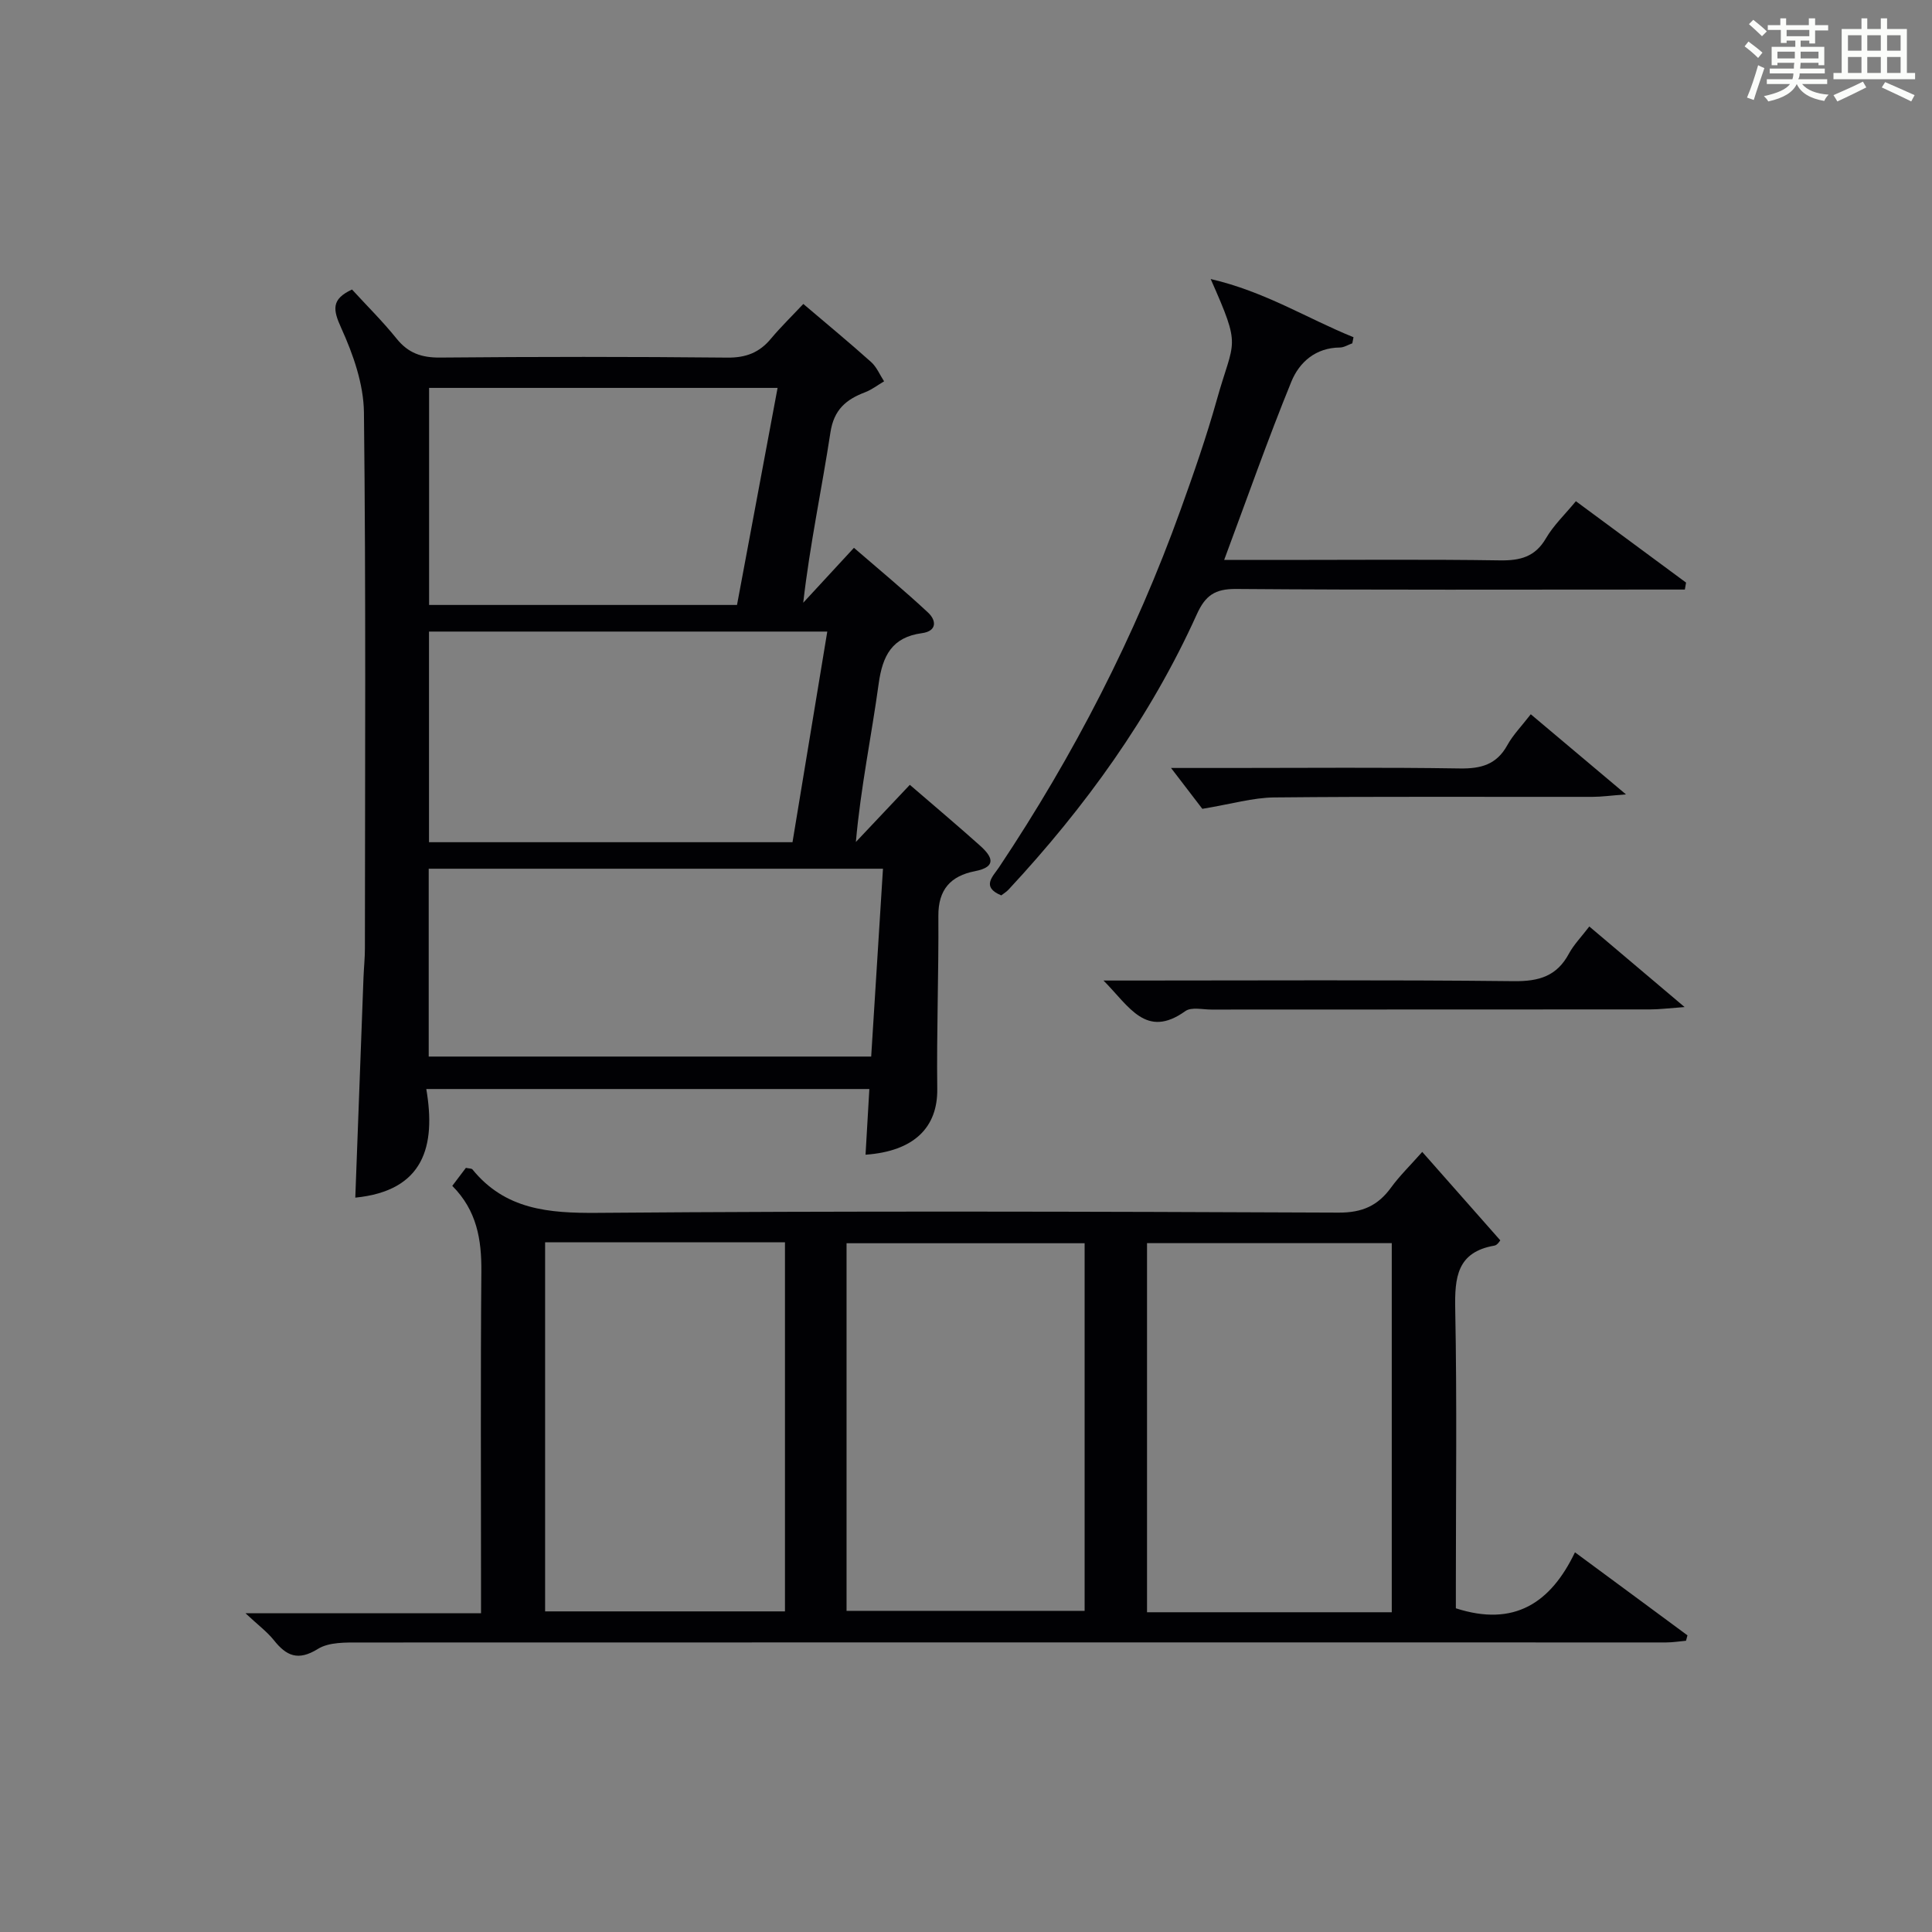
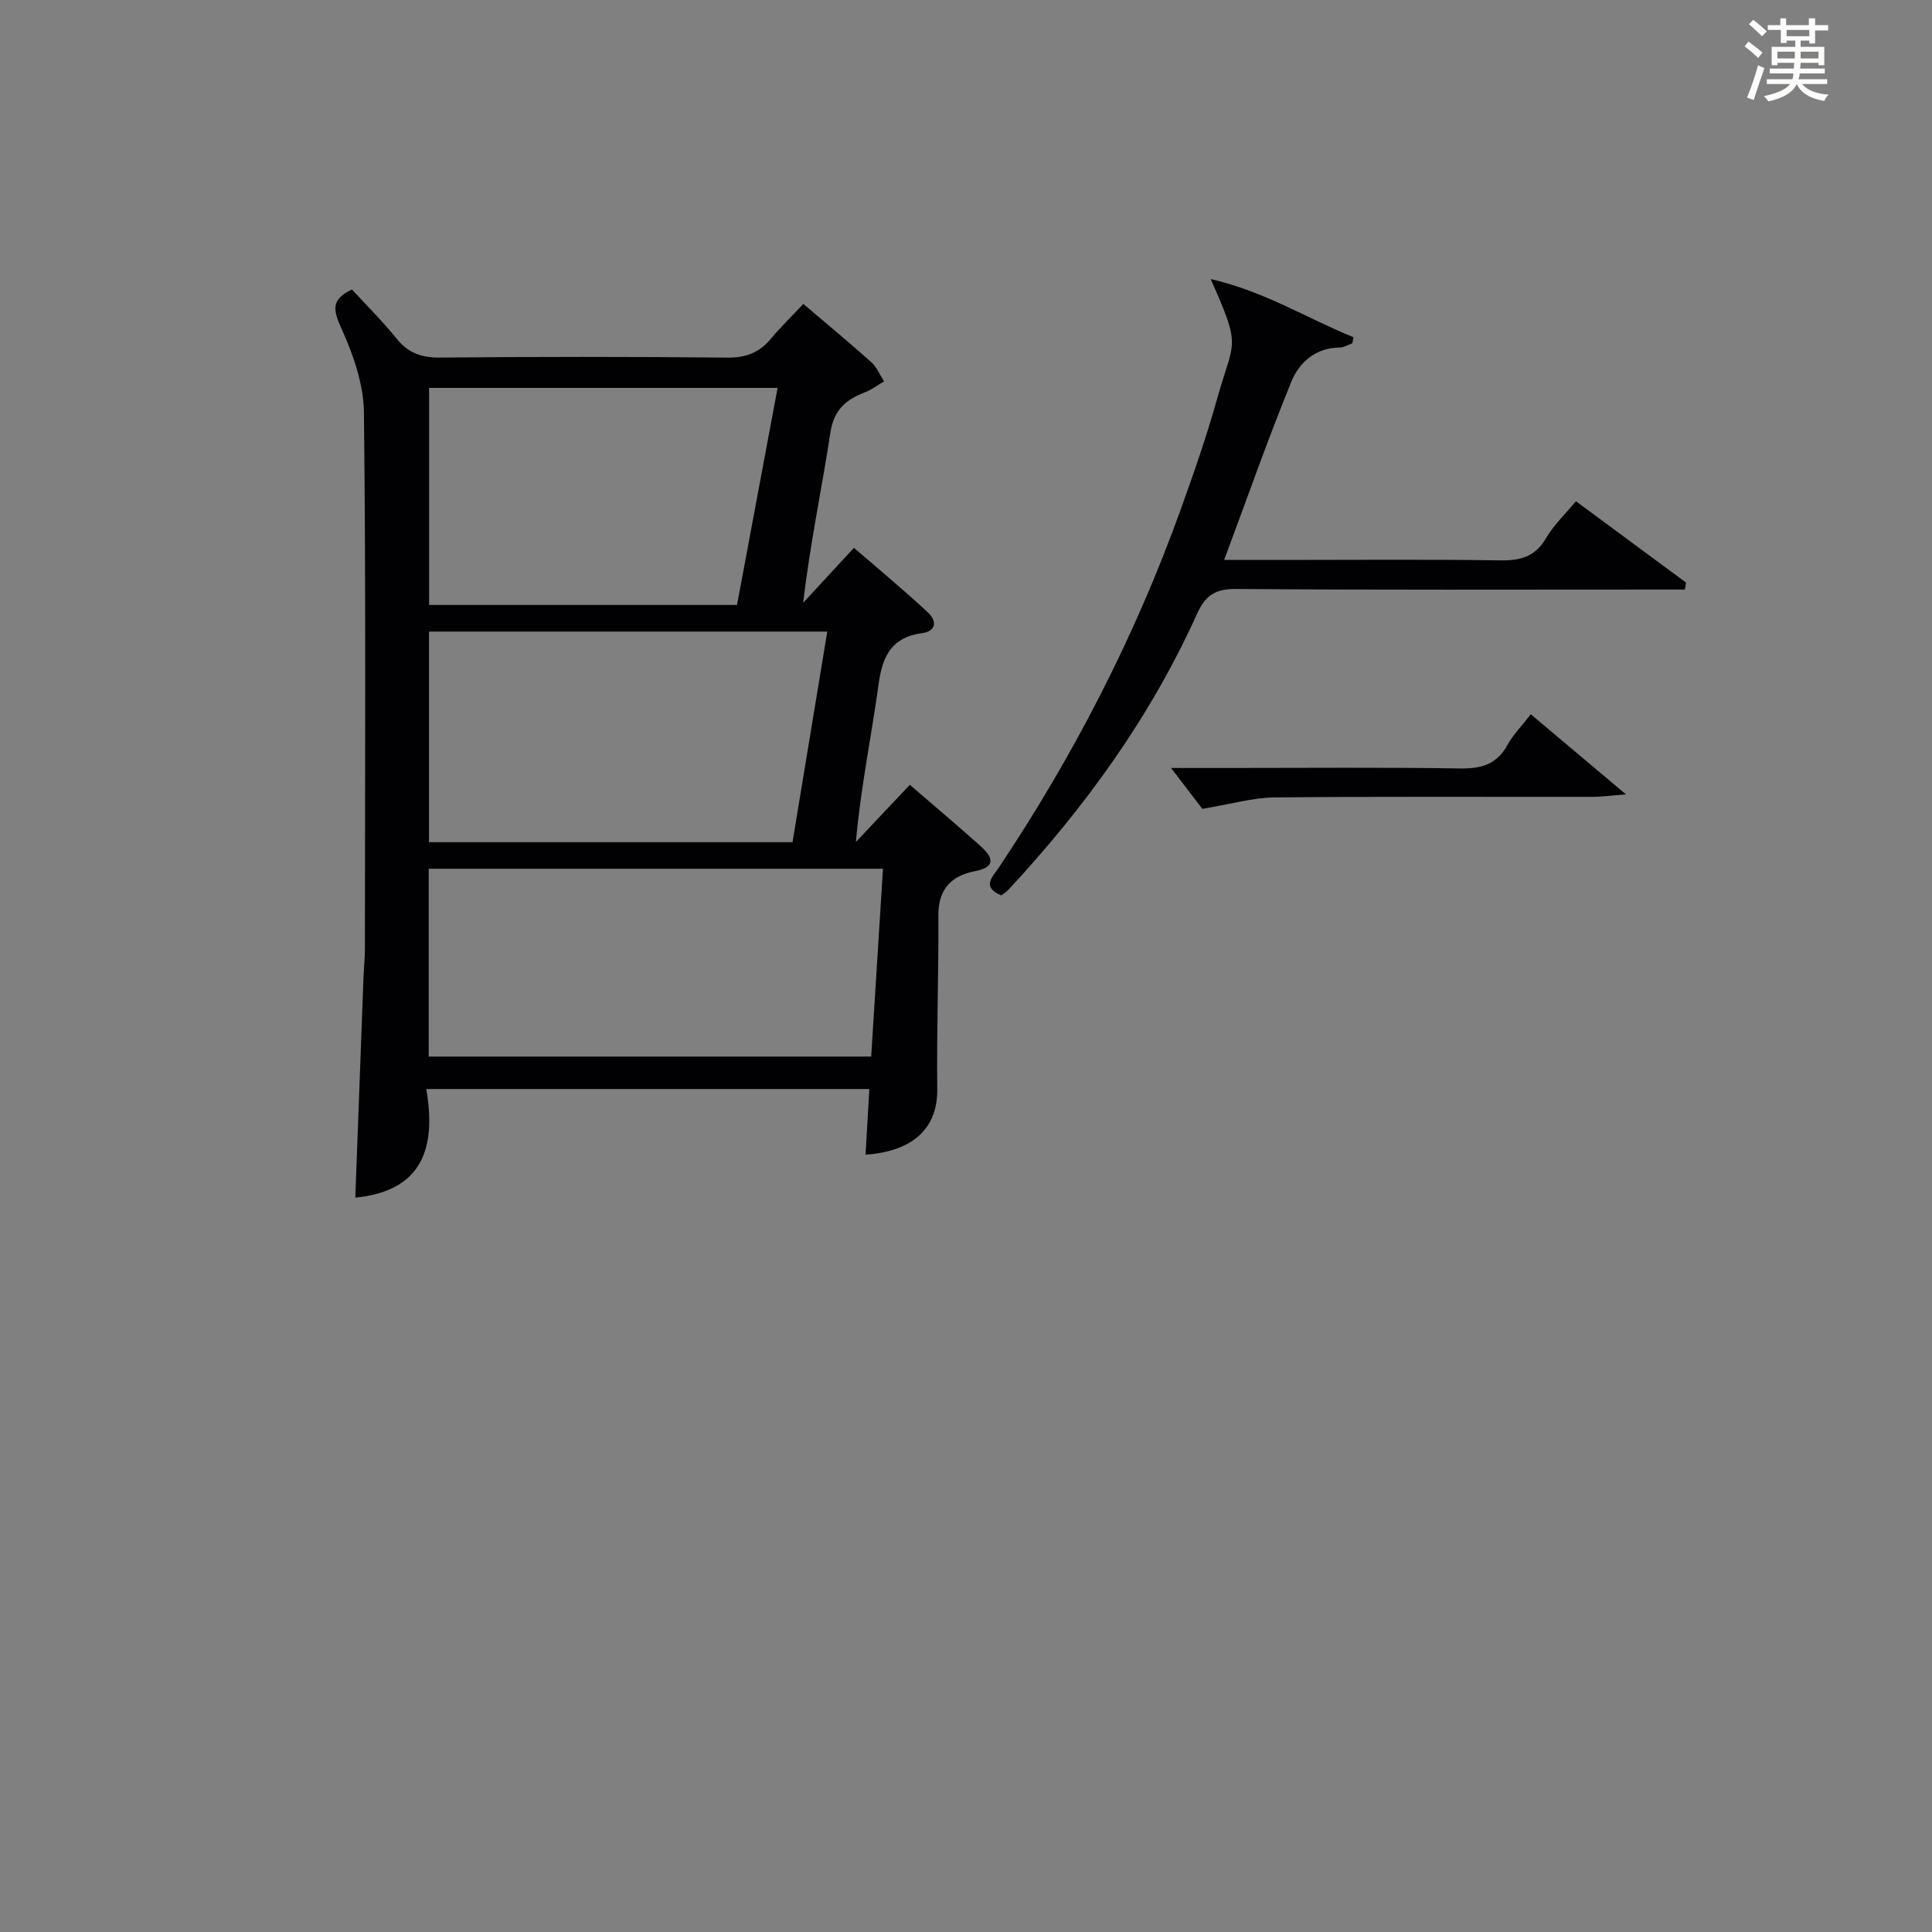
<svg xmlns="http://www.w3.org/2000/svg" version="1.1" id="漢_ZDIC_典" x="0px" y="0px" viewBox="0 0 400 400" style="enable-background:new 0 0 400 400;" xml:space="preserve">
  <rect x="0" y="0" width="400" height="400" fill="#808080" stroke="none" />
  <style type="text/css">
	.st1{fill:#010104;}
	.st0{fill:#fbfcfa;}
</style>
  <g>
    <path class="st0" d="M361.2,9.6l0.8-1c0.9,0.7,1.9,1.4,2.9,2.3L364,12C363,11,362,10.2,361.2,9.6z M361.7,20.2   c0.9-2.1,1.6-4.3,2.3-6.7c0.4,0.2,0.8,0.4,1.3,0.6c-0.7,2.1-1.5,4.3-2.2,6.6L361.7,20.2z M362.1,5l0.9-0.9c1,0.8,2,1.6,2.8,2.4   l-1,1C363.9,6.6,363,5.8,362.1,5z M374.6,3.8h1.2v1.4h2.7v1.1h-2.7v2.7h-1.2V8.4h-1.8v1.3h4.9v3.8h-1.2v-0.5h-3.7   c0,0.4-0.1,0.9-0.1,1.2h5.1v1h-5.2c0,0.5-0.1,0.9-0.3,1.2h6v1h-5.2c1.1,1.3,2.9,2,5.5,2.2c-0.4,0.4-0.7,0.8-0.9,1.3   c-2.9-0.5-4.8-1.6-5.7-3.5H372c-0.8,1.7-2.7,2.9-5.9,3.6c-0.2-0.4-0.6-0.8-0.9-1.1c2.8-0.6,4.6-1.4,5.4-2.5h-4.8v-1h5.3   c0.1-0.3,0.2-0.7,0.2-1.2h-4.9v-1h5c0-0.4,0-0.8,0.1-1.2H368v0.5h-1.2V9.7h4.9V8.4h-1.8v0.5h-1.2V6.2H366V5.2h2.6V3.8h1.2v1.4h4.7   V3.8z M368,12.1h3.6c0-0.4,0-0.9,0-1.4H368V12.1z M369.9,7.5h4.7V6.2h-4.7V7.5z M376.5,10.7h-3.7c0,0.5,0,1,0,1.4h3.7V10.7z" />
-     <path class="st0" d="M385.3,3.8h1.3V6h2.8V3.8h1.3V6h4.1v9.1h1.7v1.3h-16.9v-1.3h1.7V6h4.1V3.8z M385.7,16.9l0.7,1.2   c-1.8,0.9-3.8,1.9-6,2.9c-0.2-0.4-0.5-0.8-0.8-1.3C381.9,18.7,383.9,17.8,385.7,16.9z M382.6,10.5h2.8V7.3h-2.8V10.5z M382.6,15.1   h2.8v-3.3h-2.8V15.1z M386.6,10.5h2.8V7.3h-2.8V10.5z M386.6,15.1h2.8v-3.3h-2.8V15.1z M390.3,17c2.1,0.9,4.1,1.8,6.1,2.7l-0.7,1.3   c-2.2-1.1-4.2-2-6.1-2.9L390.3,17z M393.5,7.3h-2.8v3.2h2.8V7.3z M390.7,15.1h2.8v-3.3h-2.8V15.1z" />
-     <path class="st1" d="M50.83,334.01c16.94,0,32.5,0,48.76,0c0-2.39,0-4.34,0-6.29c0-21.5-0.11-42.99,0.07-64.49c0.05-6.58-0.92-12.59-6.02-17.71   c1.05-1.38,1.98-2.62,2.82-3.73c0.74,0.16,1.19,0.12,1.35,0.32c6.78,8.34,15.76,9.08,25.86,9c51.15-0.41,102.31-0.27,153.47-0.05   c4.91,0.02,8.13-1.43,10.87-5.2c1.73-2.38,3.88-4.47,6.45-7.37c5.53,6.27,10.76,12.19,16.16,18.31c-0.06,0.05-0.56,0.97-1.21,1.09   c-7.77,1.34-8.25,6.59-8.12,13.19c0.37,18.99,0.13,37.99,0.13,56.99c0,1.79,0,3.58,0,4.91c12.09,3.91,19.65-1.13,24.66-11.59   c8.19,6.04,15.74,11.61,23.29,17.19c-0.1,0.37-0.2,0.74-0.3,1.12c-1.37,0.12-2.73,0.35-4.1,0.35c-90.15,0-180.29-0.03-270.44,0.01   c-2.94,0-6.41-0.1-8.71,1.33c-4.1,2.55-6.52,1.47-9.13-1.82C55.28,337.81,53.41,336.44,50.83,334.01z M288.15,333.8   c0-25.81,0-51.14,0-76.42c-17.18,0-33.91,0-50.67,0c0,25.64,0,50.97,0,76.42C254.5,333.8,271.11,333.8,288.15,333.8z    M112.86,257.21c0,25.82,0,51.14,0,76.41c16.85,0,33.24,0,49.66,0c0-25.65,0-50.98,0-76.41   C145.82,257.21,129.54,257.21,112.86,257.21z M175.27,333.51c16.73,0,33.09,0,49.29,0c0-25.66,0-50.89,0-76.11   c-16.62,0-32.85,0-49.29,0C175.27,282.85,175.27,307.97,175.27,333.51z" />
    <path class="st1" d="M166.32,62.93c4.96,4.22,9.58,8.03,14.04,12.03c1.16,1.04,1.8,2.65,2.68,3.99c-1.3,0.76-2.52,1.72-3.9,2.25   c-3.95,1.5-6.49,3.59-7.21,8.34c-1.77,11.61-4.24,23.12-5.63,35.25c3.37-3.65,6.74-7.29,10.5-11.37   c5.21,4.51,10.43,8.82,15.36,13.42c1.7,1.59,1.89,3.82-1.28,4.25c-6.19,0.83-8.16,4.65-8.96,10.46   c-1.48,10.79-3.72,21.47-4.72,32.77c3.66-3.88,7.32-7.76,11.17-11.83c5.03,4.34,9.86,8.4,14.56,12.61   c2.42,2.17,3.65,4.35-1.08,5.27c-5.03,0.98-7.61,3.81-7.57,9.25c0.08,11.94-0.38,23.89-0.23,35.84c0.1,7.97-4.82,12.9-14.85,13.61   c0.26-4.42,0.51-8.8,0.79-13.6c-30.53,0-60.73,0-91.73,0c2.02,11.83-0.48,21.07-14.7,22.49c0.57-15.23,1.13-30.43,1.7-45.64   c0.08-1.99,0.29-3.98,0.29-5.97c0.02-36.99,0.22-73.98-0.2-110.96c-0.07-5.88-2.23-12.03-4.7-17.47c-1.75-3.85-2.07-5.97,2.23-7.98   c3.03,3.31,6.34,6.58,9.24,10.18c2.41,3,5.18,3.94,8.98,3.91c19.82-0.18,39.65-0.19,59.48,0.01c3.87,0.04,6.66-1.04,9.06-3.95   C161.68,67.66,163.95,65.45,166.32,62.93z M88.76,218.75c30.61,0,60.87,0,91.61,0c0.82-13,1.62-25.84,2.44-38.89   c-31.69,0-62.86,0-94.05,0C88.76,193.06,88.76,205.81,88.76,218.75z M171.28,130.76c-27.93,0-55.12,0-82.46,0   c0,14.7,0,29.05,0,43.61c25.16,0,49.91,0,75.26,0C166.47,159.91,168.86,145.46,171.28,130.76z M88.84,80.31c0,15.2,0,30.04,0,44.94   c21.48,0,42.53,0,63.75,0c2.82-15.08,5.58-29.85,8.4-44.94C136.81,80.31,113.06,80.31,88.84,80.31z" />
    <path class="st1" d="M279.98,71.08c-0.86,0.3-1.71,0.86-2.57,0.87c-5.02,0.03-8.41,3.05-10.05,7.07c-4.88,11.96-9.16,24.16-13.91,36.91   c4.27,0,8.19,0,12.11,0c15,0,29.99-0.14,44.98,0.09c4.2,0.06,7.29-0.71,9.54-4.58c1.57-2.69,3.92-4.91,6.19-7.67   c7.71,5.7,15.26,11.27,22.81,16.85c-0.08,0.48-0.17,0.96-0.25,1.44c-1.66,0-3.32,0-4.97,0c-29.32,0-58.65,0.11-87.97-0.12   c-4.36-0.03-6.34,1.35-8.1,5.24c-9.61,21.28-23.13,39.95-38.98,57c-0.43,0.47-1.01,0.81-1.51,1.2c-4.22-1.76-1.73-3.91-0.46-5.82   c15.48-23.2,28.17-47.81,37.61-74.07c2.7-7.5,5.33-15.05,7.48-22.72c3.57-12.75,5.19-10.39-1.27-25   c11.23,2.59,20.04,8.2,29.57,12.05C280.15,70.24,280.06,70.66,279.98,71.08z" />
-     <path class="st1" d="M329.05,191.82c6.58,5.56,12.6,10.65,19.73,16.68c-3.32,0.24-5.22,0.49-7.12,0.49c-30.28,0.02-60.56,0.01-90.85,0.03   c-1.83,0-4.16-0.57-5.4,0.32c-8.15,5.83-11.61-0.97-16.94-6.33c2.69,0,4.4,0,6.11,0c26.29,0,52.58-0.16,78.86,0.13   c5.22,0.06,8.91-1.05,11.41-5.74C325.87,195.54,327.41,193.97,329.05,191.82z" />
    <path class="st1" d="M316.93,147.88c6.57,5.53,12.61,10.62,19.71,16.59c-3.17,0.24-5.06,0.51-6.95,0.51c-21.95,0.03-43.9-0.1-65.84,0.12   c-4.46,0.04-8.91,1.37-14.92,2.36c-1.45-1.89-4.03-5.26-6.48-8.46c3.56,0,7.97,0,12.39,0c15.8,0,31.59-0.15,47.38,0.1   c4.39,0.07,7.62-0.78,9.85-4.81C313.24,152.16,315.02,150.35,316.93,147.88z" />
  </g>
</svg>